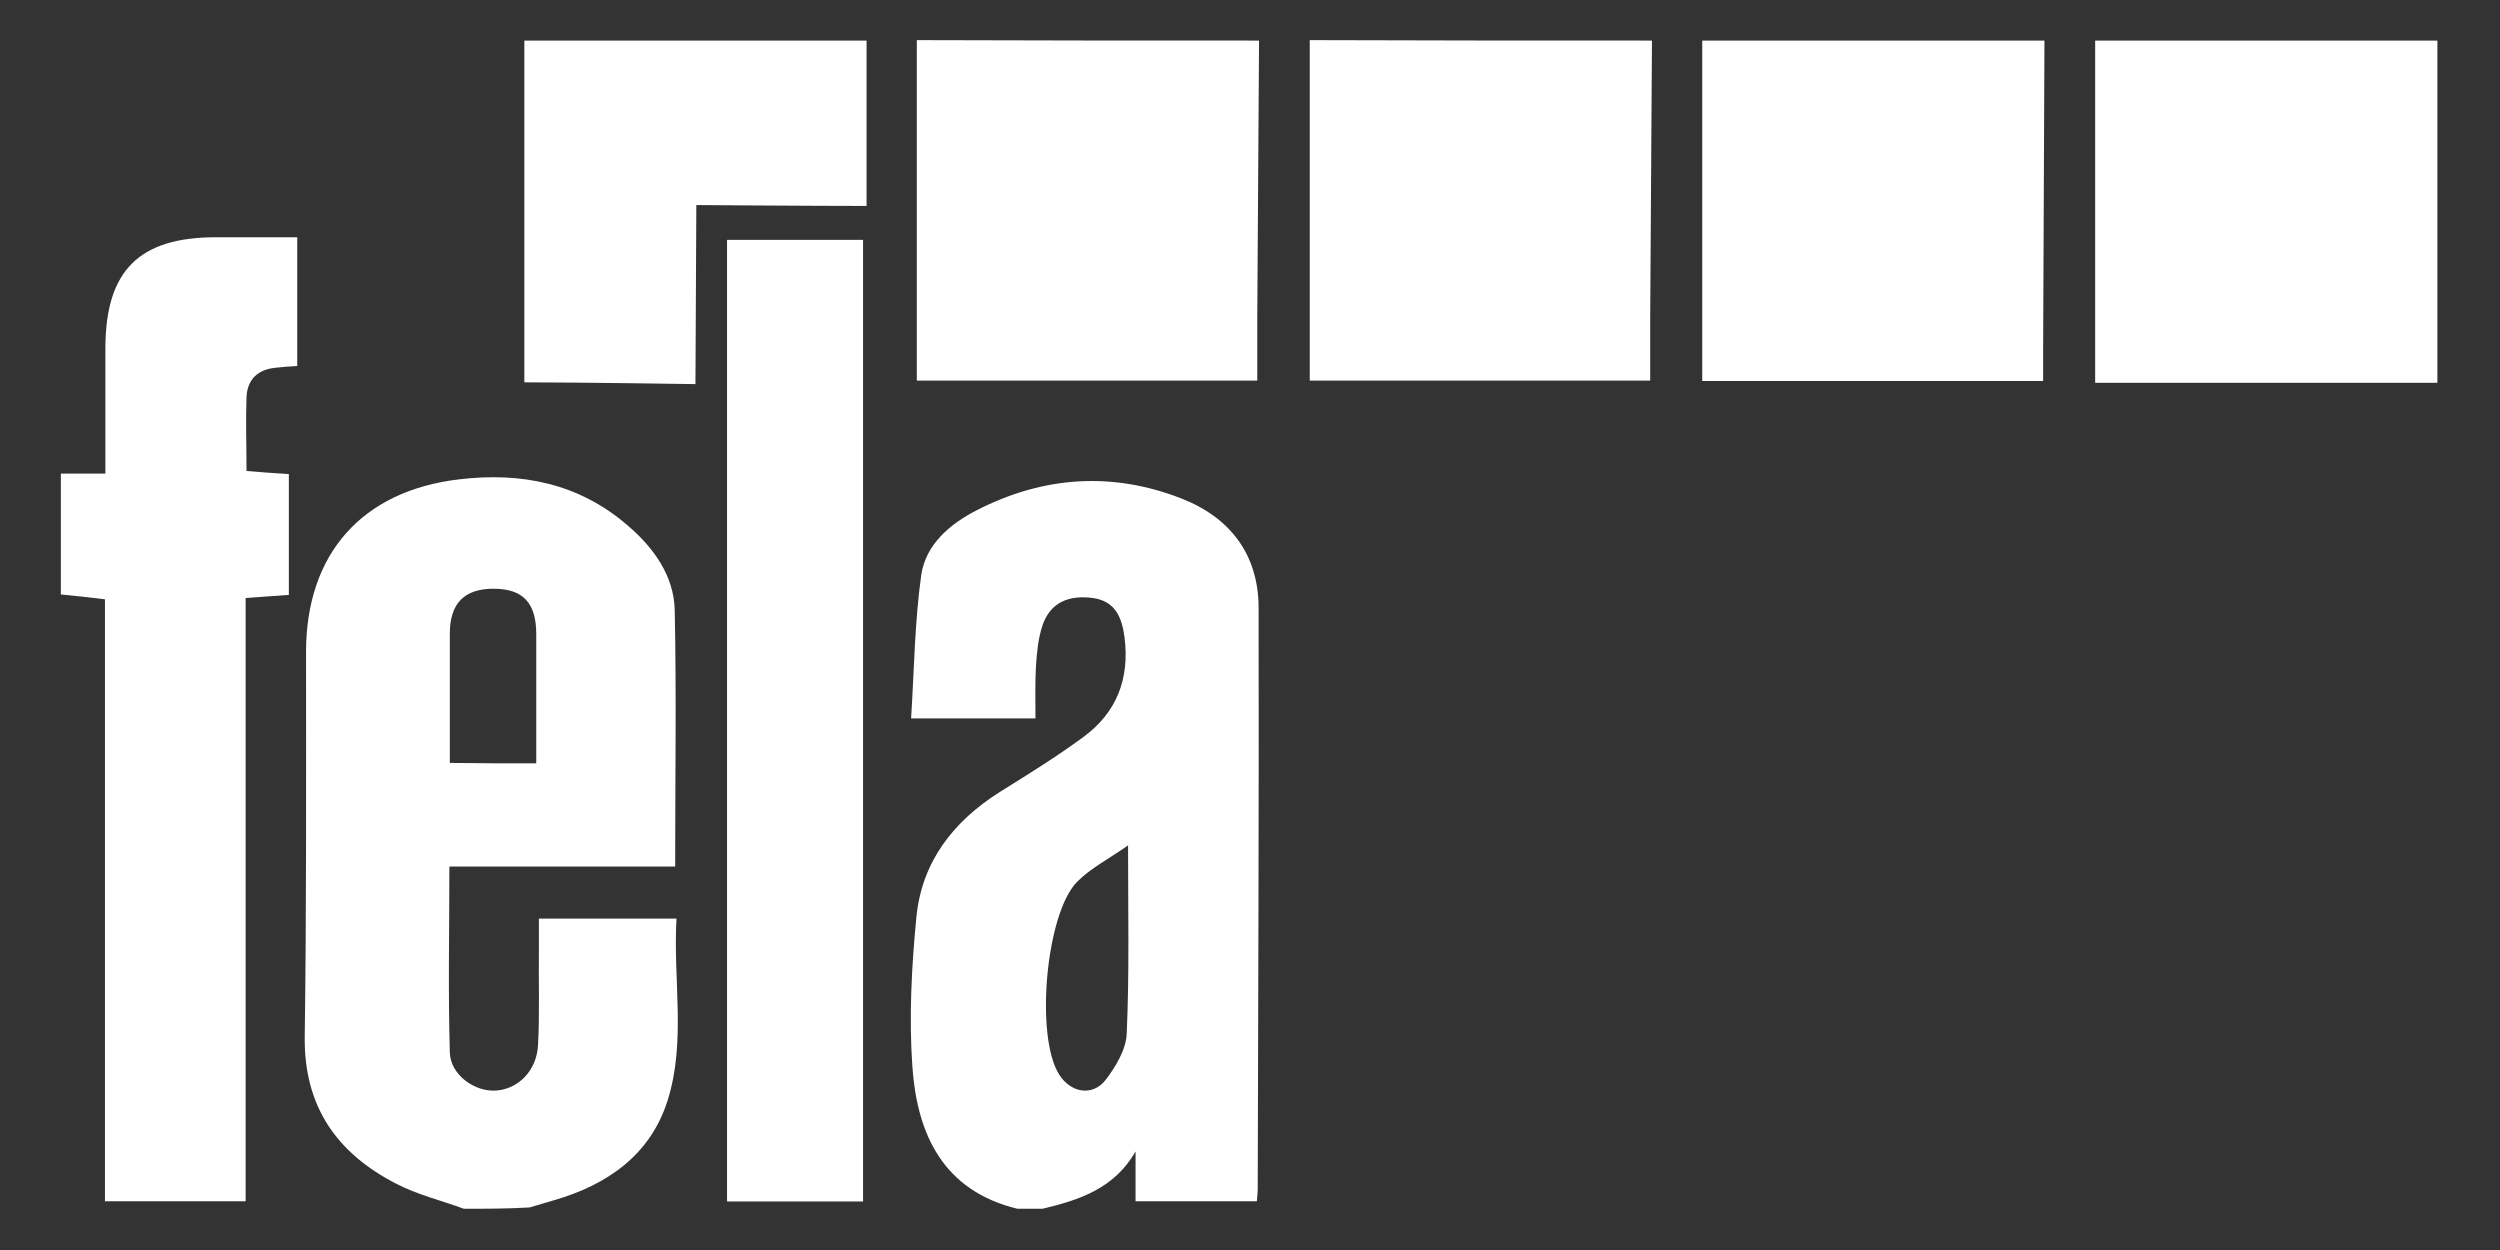
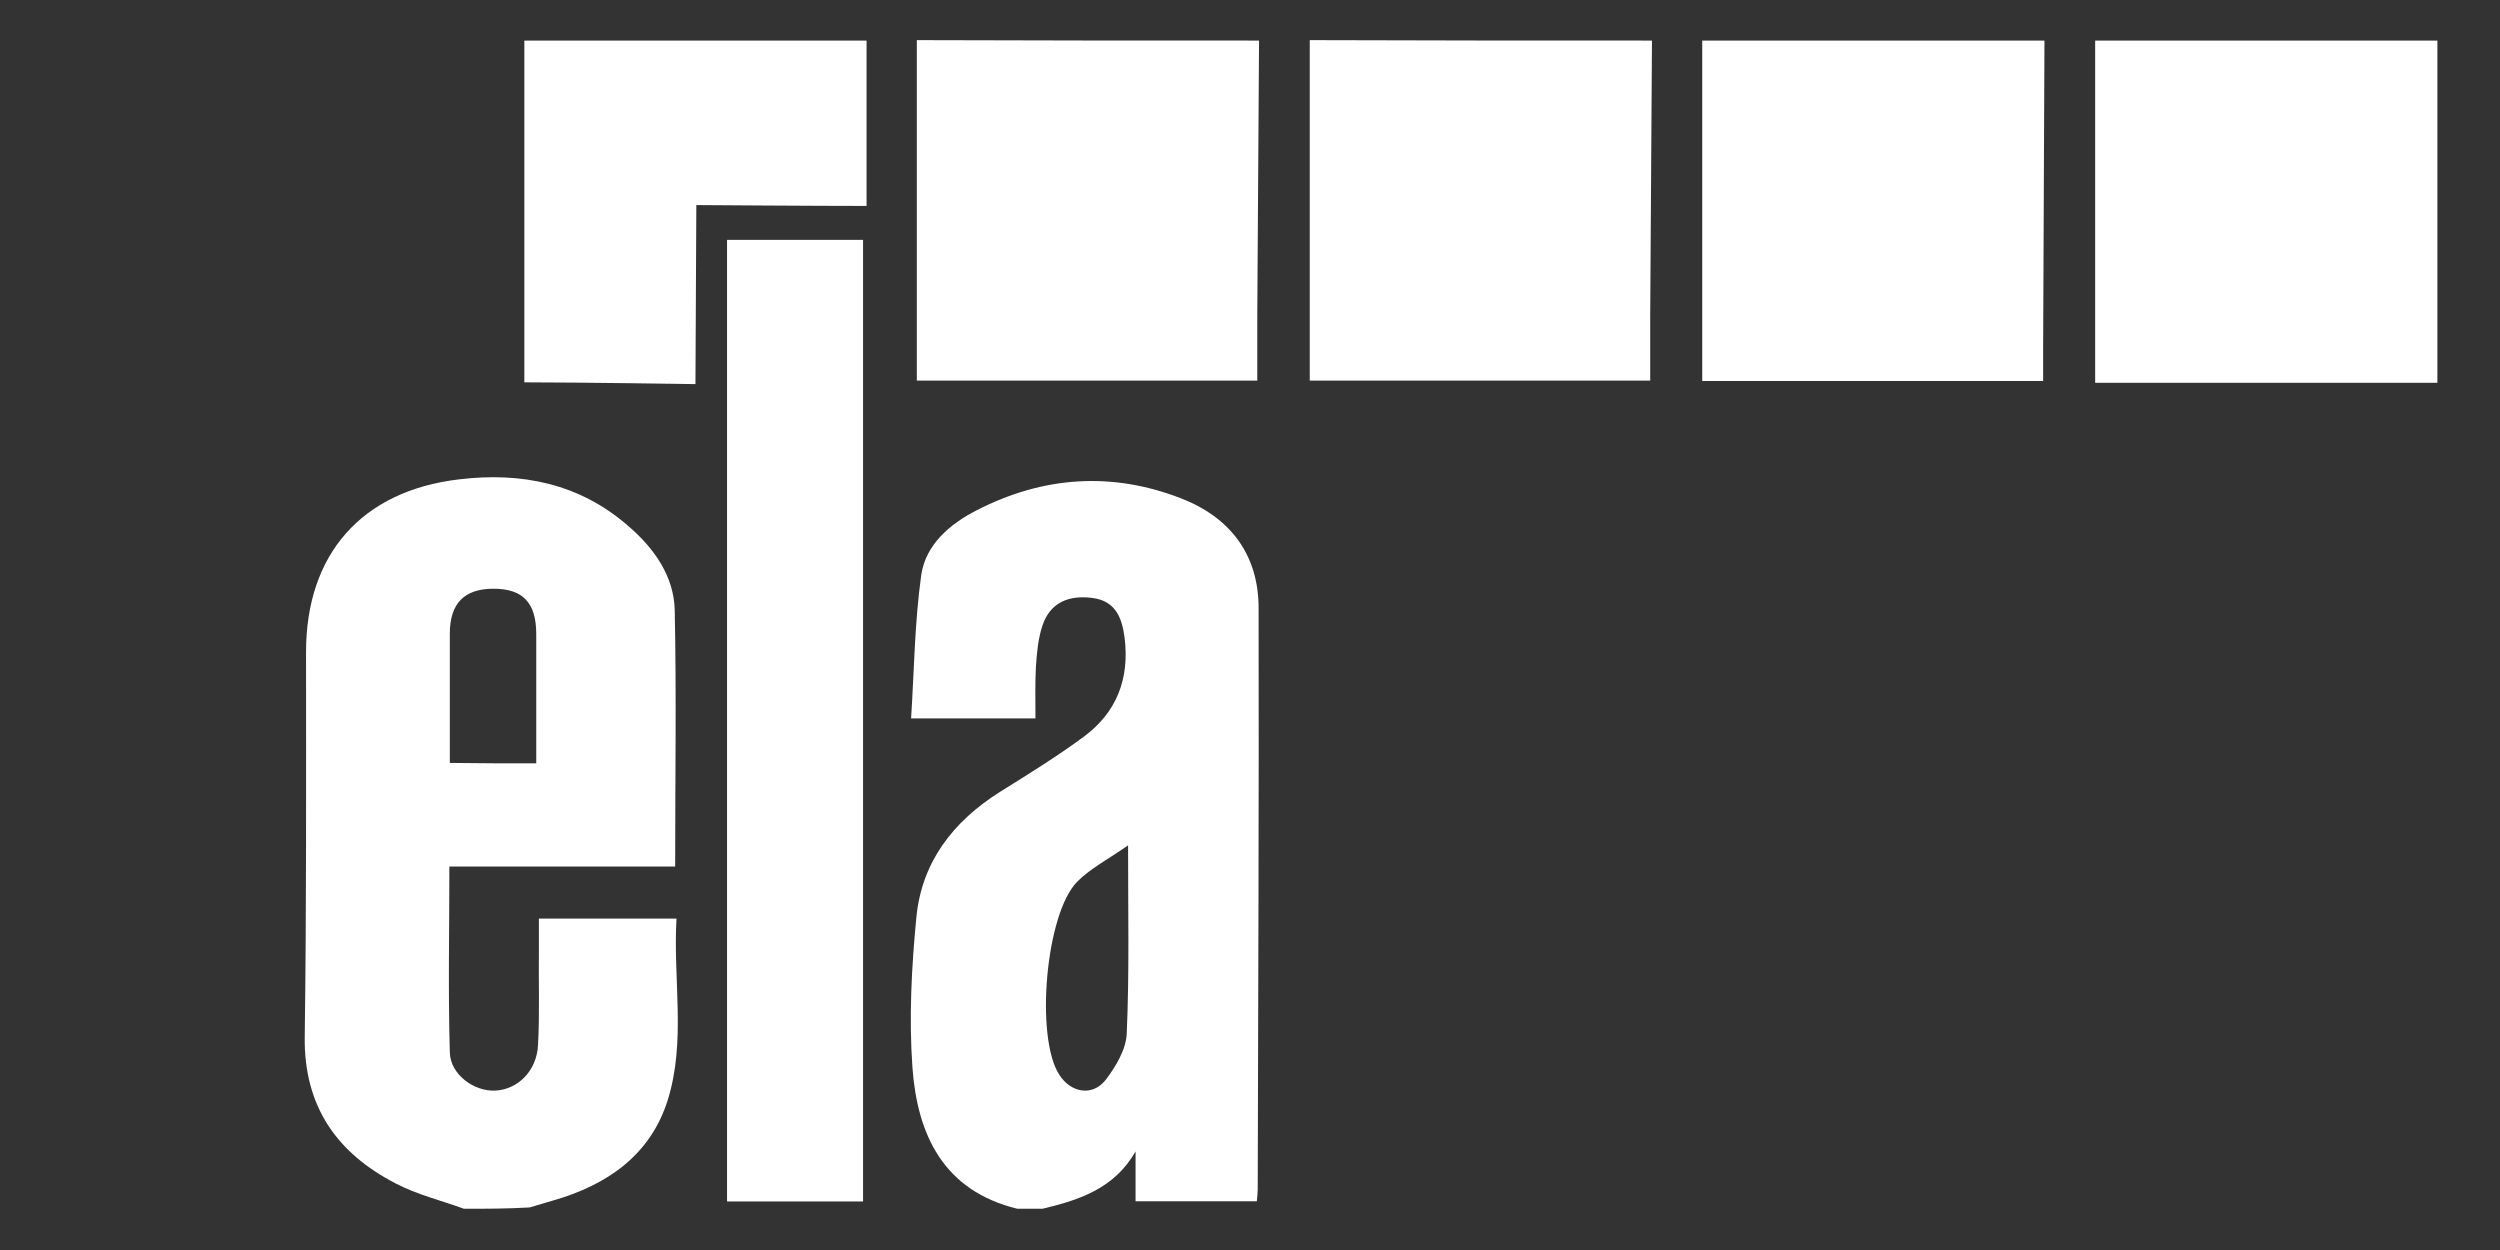
<svg xmlns="http://www.w3.org/2000/svg" version="1.1" id="Ebene_1" x="0px" y="0px" viewBox="0 0 566.9 283.5" style="enable-background:new 0 0 566.9 283.5;" xml:space="preserve">
  <rect x="0" y="0" width="566.9" height="283.5" fill="#333333" stroke="none" />
  <style type="text/css">
	.st0{fill:#FFFFFF;}
</style>
  <g>
    <path class="st0" d="M195.7,272.4c0-73.1,0-145.5,0-218c-10.6,0-20.7,0-30.8,0c0,72.9,0,145.5,0,218   C175.4,272.4,185.4,272.4,195.7,272.4z" />
    <path class="st0" d="M105.2,274.1c-5.2-1.9-10.6-3.2-15.4-5.7c-13.4-6.9-20.9-17.5-20.7-33.3c0.4-29.1,0.3-58.2,0.3-87.3   c0-22.1,12.6-36.5,34.7-39.1c14.1-1.7,27.3,0.9,38.4,10.6c5.8,5,10.3,11.3,10.5,19c0.4,19.2,0.1,38.3,0.1,58.2c-17,0-33.9,0-51.2,0   c0,14.5-0.3,28.3,0.1,42.1c0.1,5.1,5.6,9,10.4,8.7c5.1-0.3,9.3-4.5,9.6-10.3c0.4-7.2,0.1-14.5,0.2-21.7c0-2.2,0-4.4,0-7   c10.5,0,20.3,0,31.2,0c-0.8,13.9,2.2,27.8-2,41.2c-3.9,12.4-13.7,19.2-25.9,22.7c-1.8,0.5-3.6,1.1-5.4,1.6   C115,274.1,110.1,274.1,105.2,274.1z M121.6,173.1c0-10,0-19.6,0-29.3c0-7.1-3-10.3-9.7-10.3c-6.6,0-9.9,3.3-9.9,10.2   c0,4.9,0,9.9,0,14.8c0,4.8,0,9.7,0,14.5C109,173.1,115,173.1,121.6,173.1z" />
    <path class="st0" d="M230.7,274.1c-16.8-4.1-22.7-16.8-23.8-32.1c-0.8-11.3-0.2-22.7,0.9-34c1.2-12.5,8.3-21.7,18.9-28.4   c6.4-4,12.9-8,19-12.5c7.5-5.5,10.5-13.2,9.3-22.6c-0.6-4.5-2.1-8.2-7.2-8.9c-5.3-0.7-9.6,0.9-11.4,6.2c-1,3-1.3,6.3-1.5,9.5   c-0.2,3.7-0.1,7.5-0.1,11.6c-9.2,0-17.9,0-28.2,0c0.7-10.9,0.8-21.8,2.3-32.5c1-6.9,6.5-11.6,12.6-14.7c15-7.7,30.6-8.8,46.3-2.7   c11.1,4.3,17.6,12.7,17.6,24.9c0.1,43.9-0.1,87.8-0.2,131.8c0,0.7-0.1,1.5-0.2,2.7c-9.1,0-18,0-27.5,0c0-3.9,0-7.6,0-11.3   c-4.8,8.4-12.7,11-21.1,13C234.5,274.1,232.6,274.1,230.7,274.1z M255.8,191.7c-4.6,3.2-8.5,5.2-11.5,8.2   c-7.2,7.2-9.6,35.3-4.1,43.8c2.6,4.1,7.5,5,10.5,1.2c2.3-3,4.7-7,4.8-10.6C256.1,220.8,255.8,207.1,255.8,191.7z" />
-     <path class="st0" d="M13.8,107.4c3.2,0,6.3,0,10.1,0c0-10.2,0-19.4,0-28.7C24,61.3,31.6,53.8,49,53.8c6,0,12.1,0,18.4,0   c0,10,0,19.4,0,29.2c-1.8,0.1-3.4,0.2-5,0.4c-3.9,0.4-6.3,2.6-6.5,6.6c-0.2,5.5,0,10.9,0,16.8c3.4,0.3,6.4,0.5,9.6,0.7   c0,9.1,0,17.9,0,27.4c-2.9,0.2-5.9,0.4-9.8,0.7c0,45.5,0,91,0,136.8c-11.1,0-21.3,0-31.9,0c0-45.4,0-90.7,0-136.5   c-3.4-0.4-6.7-0.8-10-1.1C13.8,125.6,13.8,116.5,13.8,107.4z" />
    <path class="st0" d="M285.5,9.2c-0.1,20.9-0.3,41.8-0.4,62.6c0,4.7,0,9.4,0,14.5c-25.7,0-50.8,0-77.2,0c0-25.7,0-51.4,0-77.2   C233.8,9.2,259.7,9.2,285.5,9.2z" />
    <path class="st0" d="M374.6,9.2c-0.1,20.9-0.3,41.7-0.4,62.6c0,4.7,0,9.4,0,14.5c-25.7,0-50.8,0-77.2,0c0-25.7,0-51.4,0-77.2   C322.8,9.2,348.7,9.2,374.6,9.2z" />
    <path class="st0" d="M463.6,9.2c-0.1,23.4-0.2,46.7-0.3,70.1c0,2.2,0,4.5,0,7.1c-25.7,0-50.9,0-77.3,0c0-25.7,0-51.4,0-77.2   C411.9,9.2,437.8,9.2,463.6,9.2z" />
    <path class="st0" d="M552.7,86.8c-25.6,0-51.2,0-77.6,0c0-26.4,0-52,0-77.6c25.9,0,51.8,0,77.6,0C552.7,35.1,552.7,60.9,552.7,86.8   z" />
    <path class="st0" d="M196.5,9.2c0,12.3,0,24.6,0,37.5c-11.6,0-38.6-0.2-38.6-0.2l-0.2,40.6c0,0-26.2-0.4-38.8-0.4   c0-26.3,0-51.9,0-77.5C144.7,9.2,170.6,9.2,196.5,9.2z" />
    <path class="st0" d="M195.7,272.4c-10.3,0-20.3,0-30.8,0c0-72.5,0-145.1,0-218c10.1,0,20.2,0,30.8,0   C195.7,127,195.7,199.3,195.7,272.4z" />
  </g>
</svg>